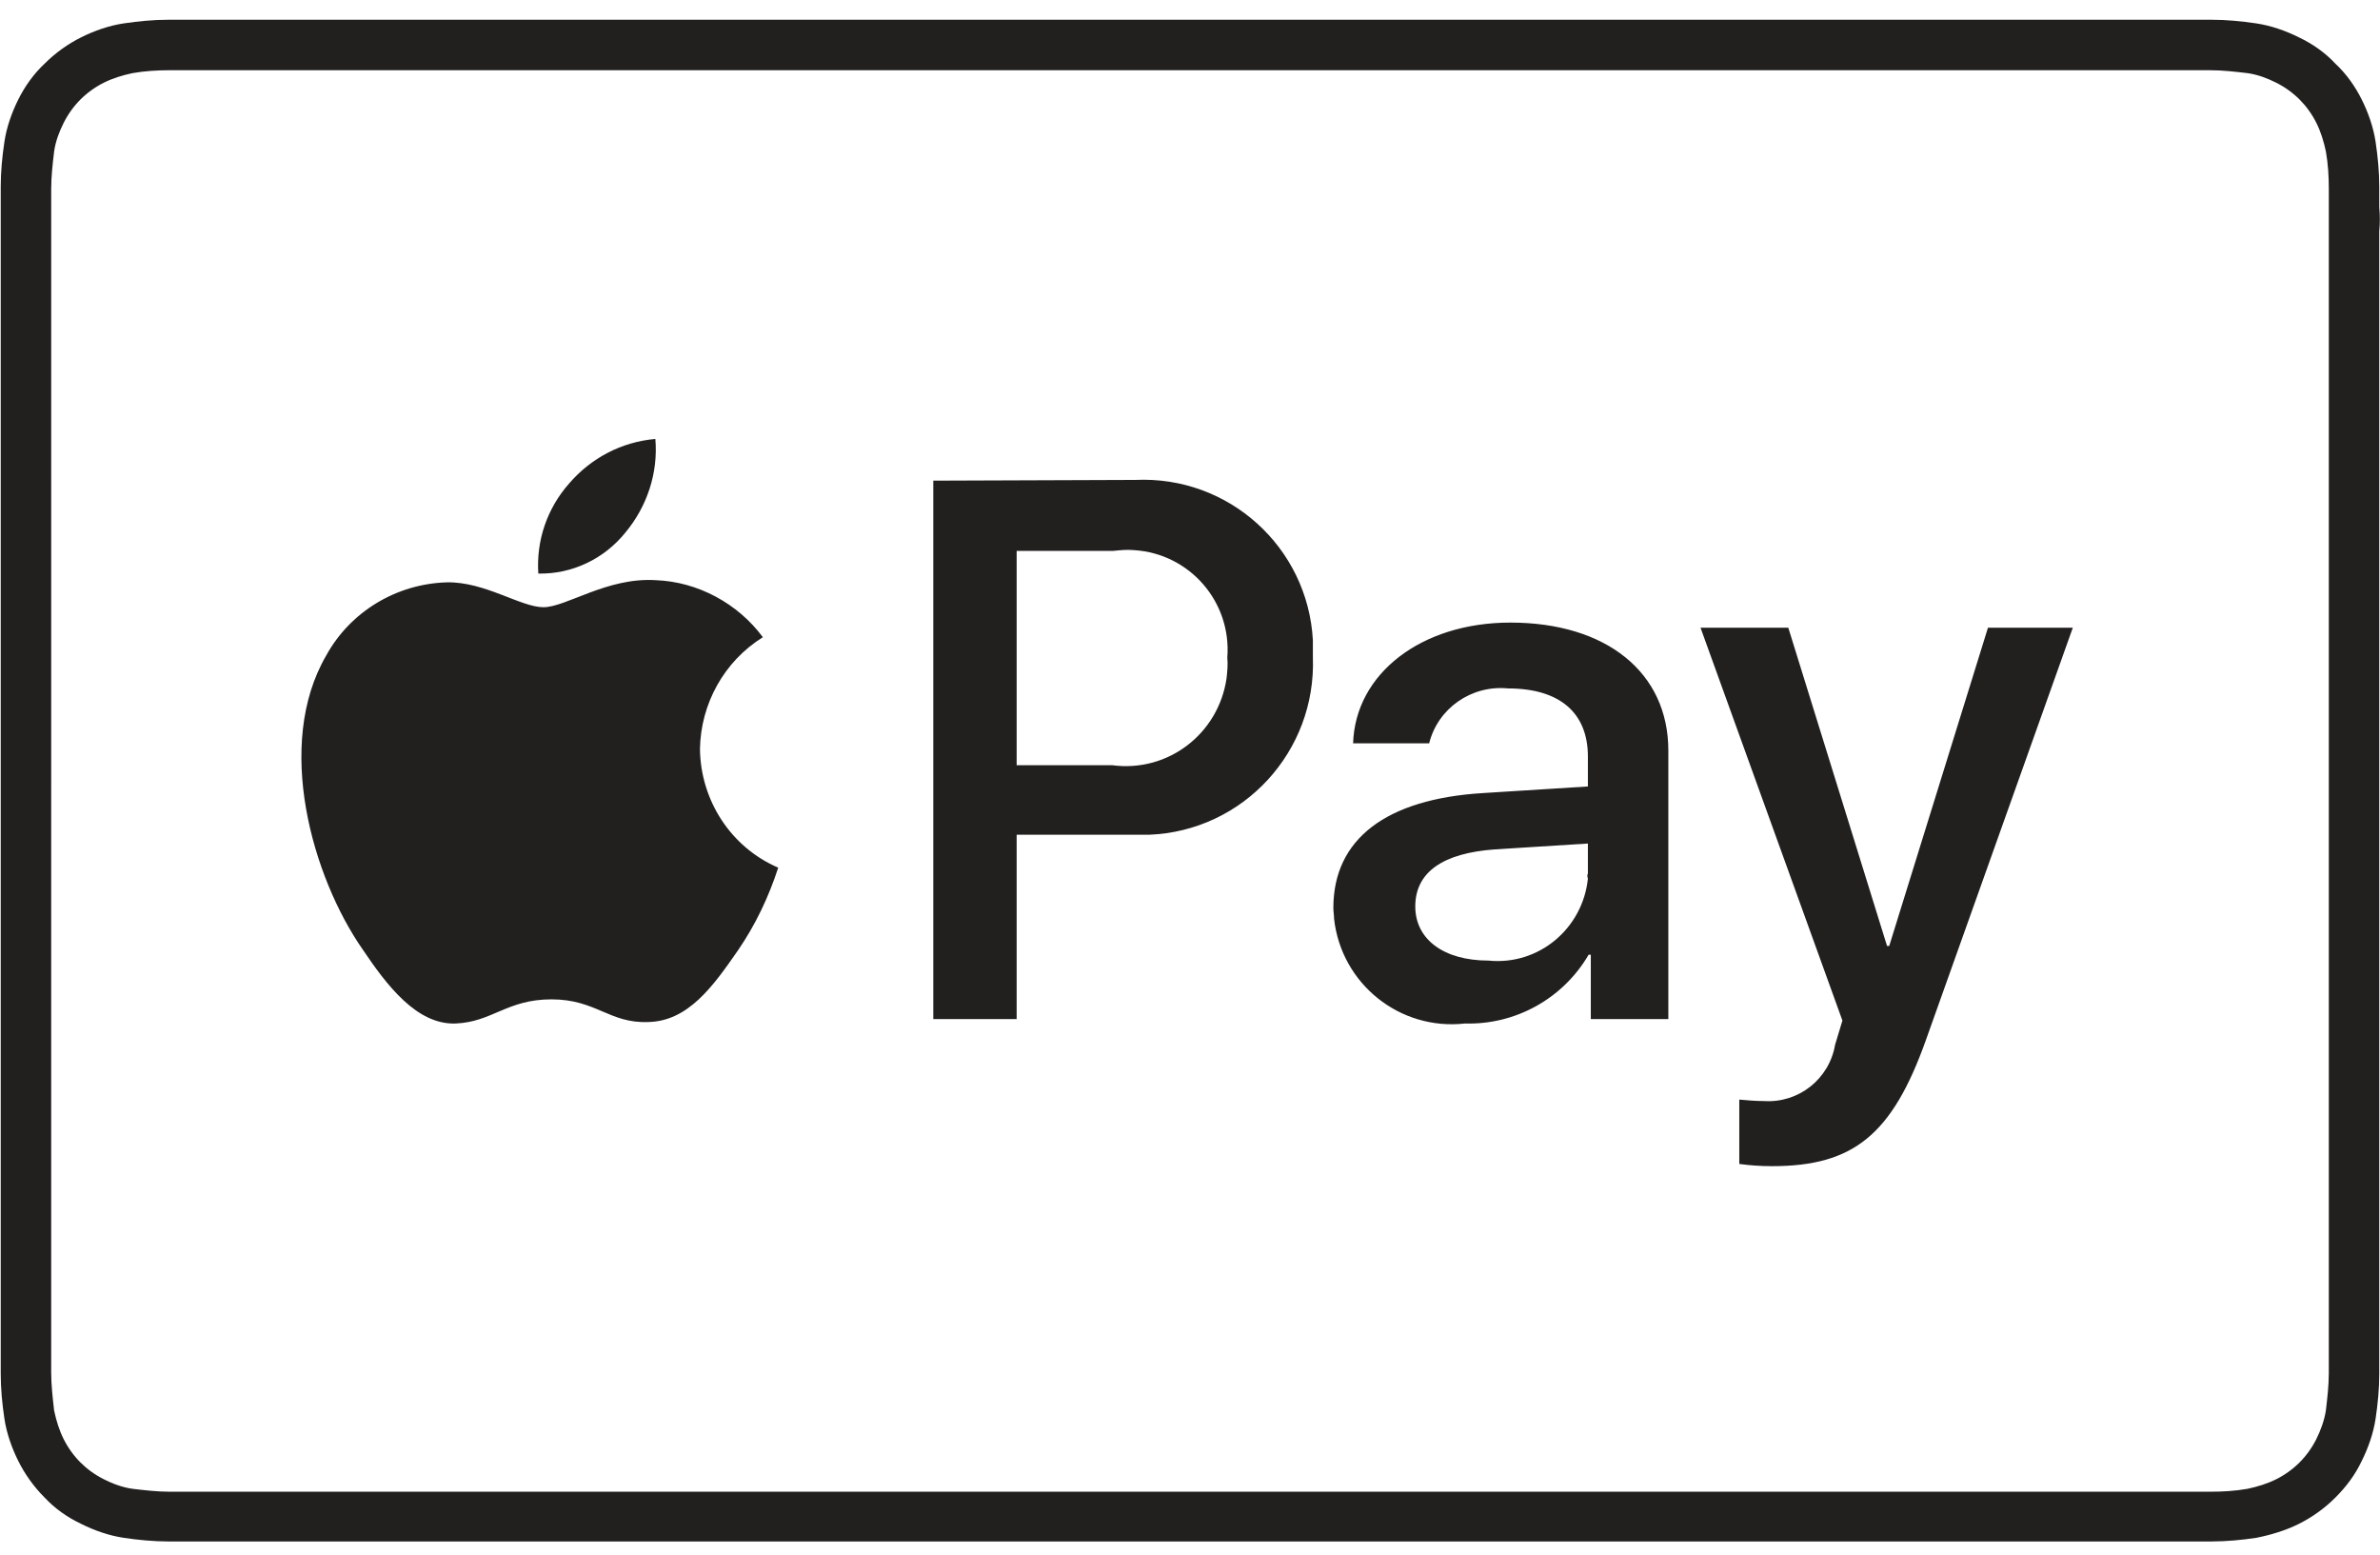
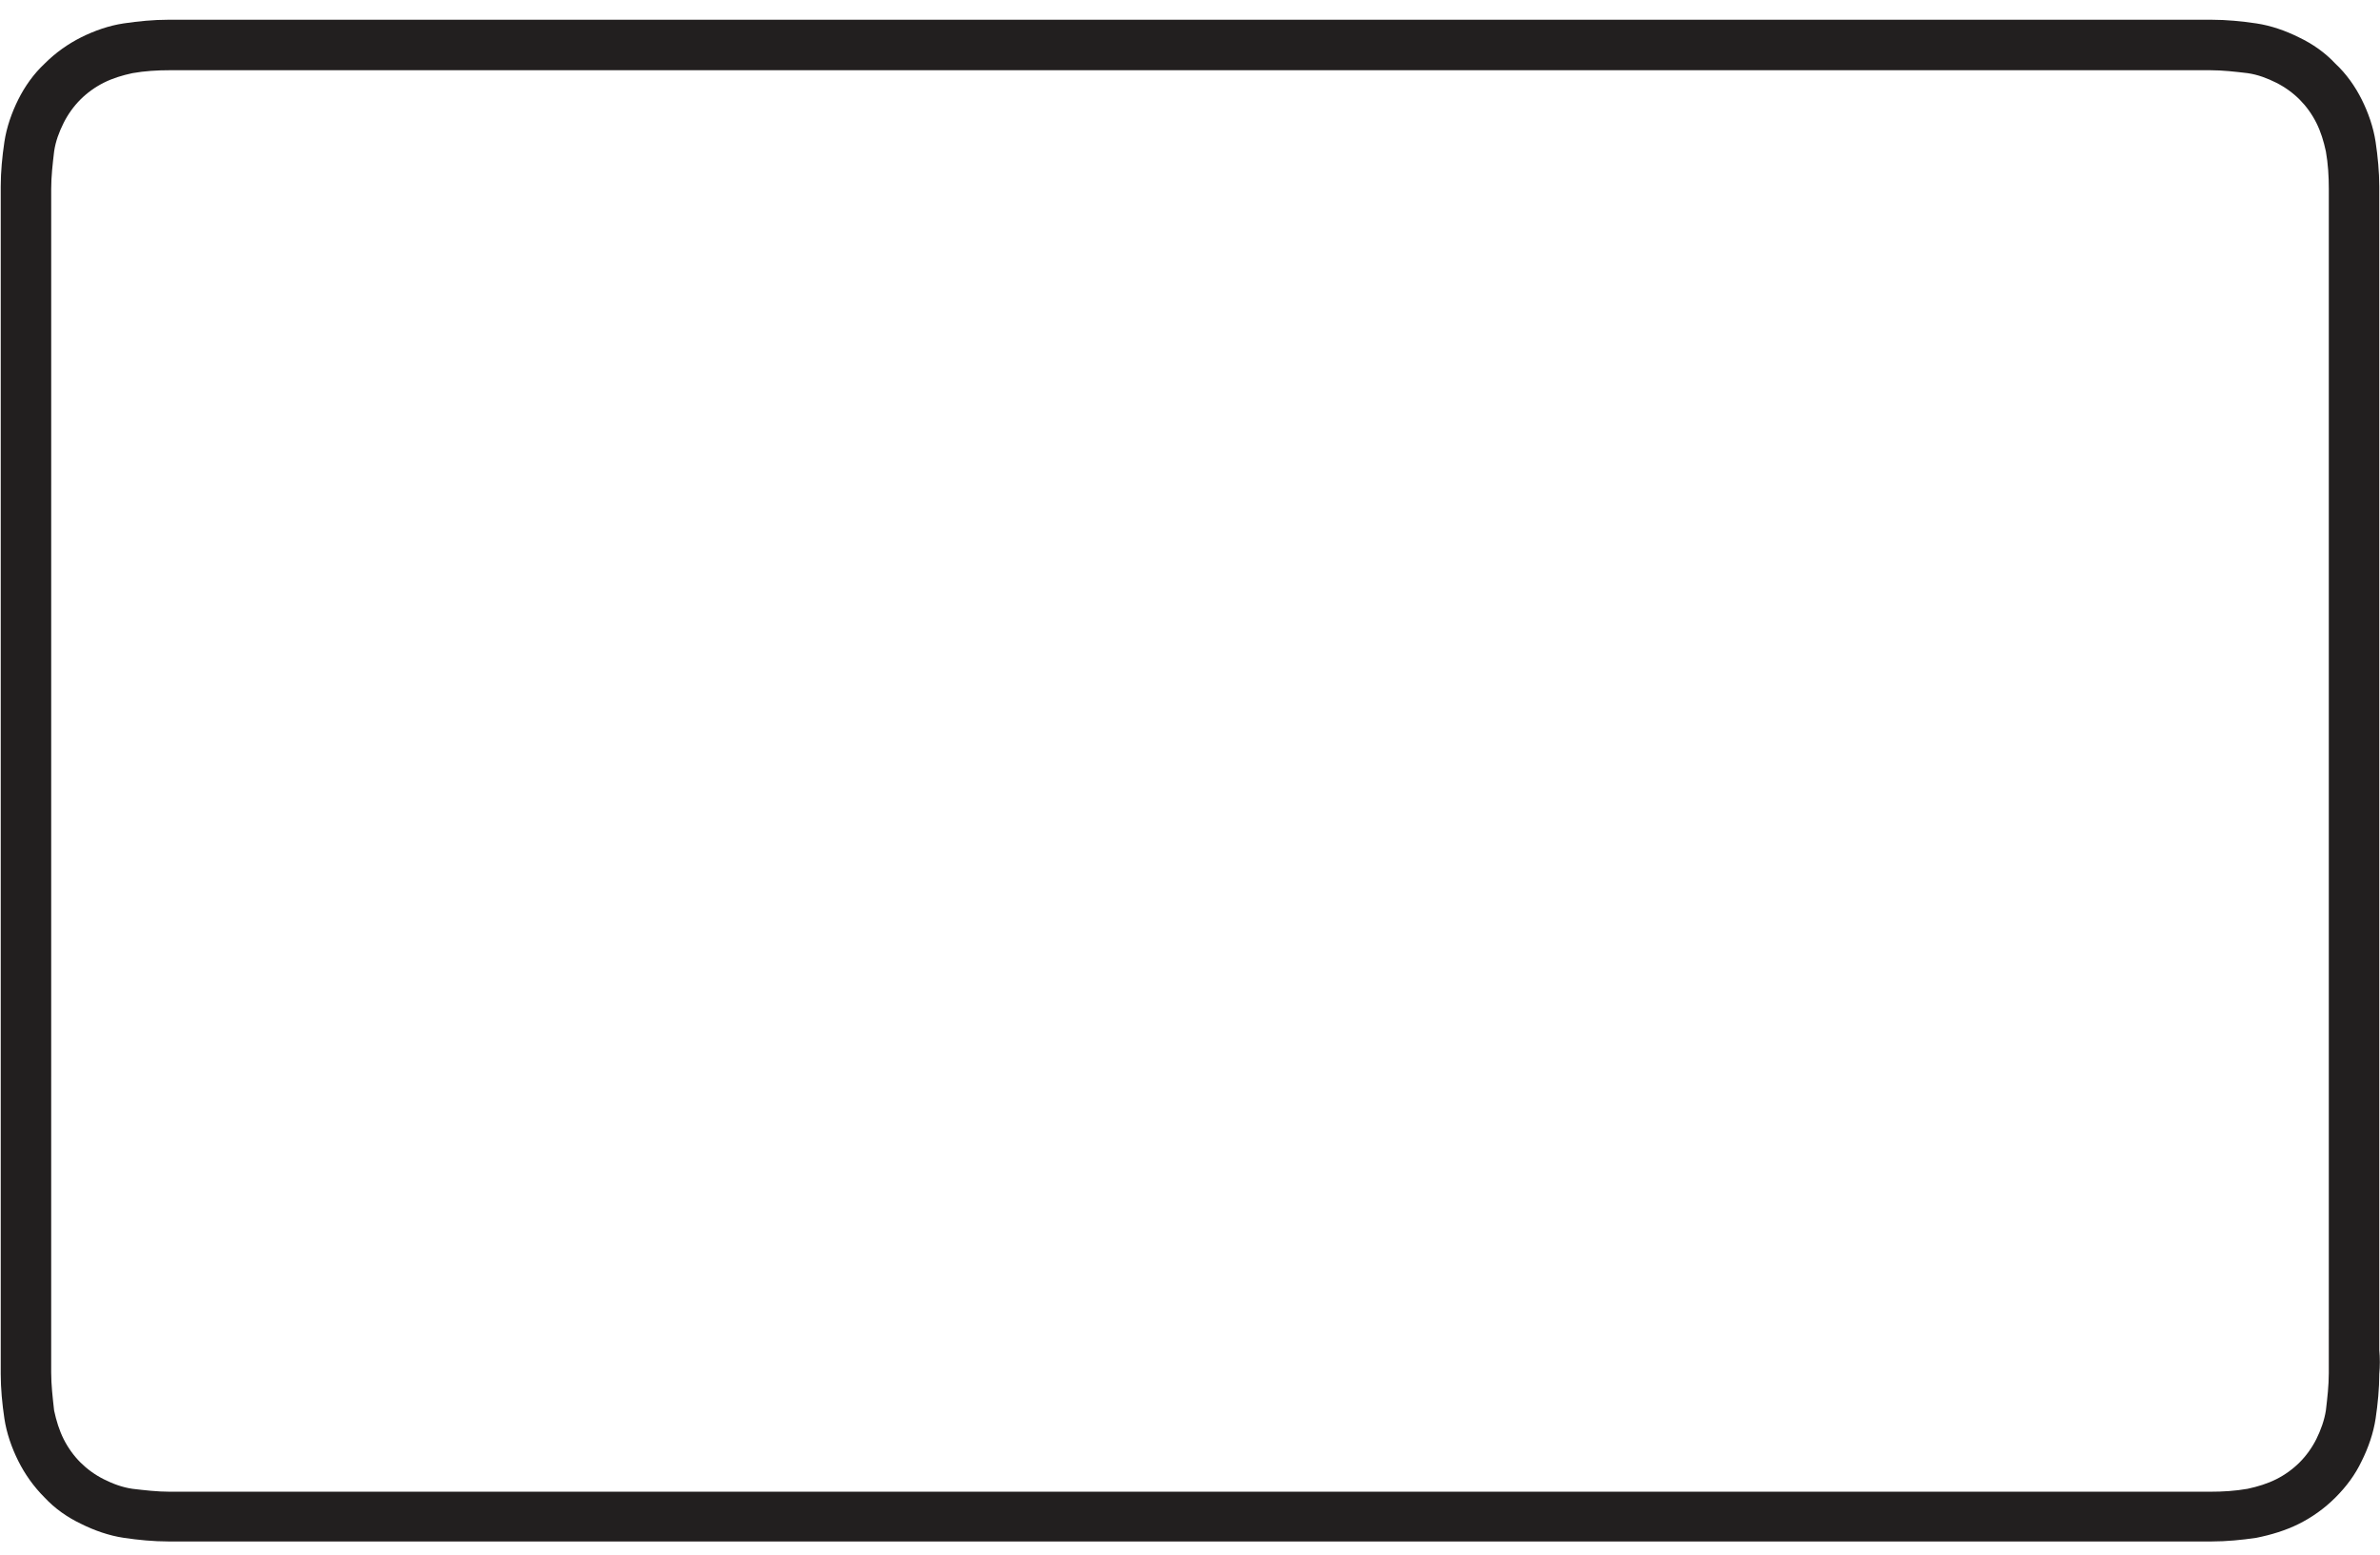
<svg xmlns="http://www.w3.org/2000/svg" viewBox="0 0 325.4 212.6">
  <g fill="#221F1F">
-     <path d="M325.3 28.3v-2.8c0-2-.2-4.1-.5-6.1s-1-4-1.9-5.8c-.9-1.8-2.1-3.5-3.6-4.9-1.4-1.5-3.1-2.7-5-3.6-1.8-.9-3.8-1.6-5.8-1.9-2-.3-4.1-.5-6.1-.5H23c-2 0-4.1.2-6.1.5s-4 1-5.8 1.9c-1.8.9-3.5 2.1-5 3.6-1.5 1.4-2.7 3.1-3.6 4.9-.9 1.8-1.6 3.8-1.9 5.8-.3 2-.5 4.1-.5 6.1v162.3c0 2 .2 4.1.5 6.1s1 4 1.9 5.8c.9 1.8 2.1 3.5 3.6 5 1.4 1.5 3.1 2.7 5 3.6 1.8.9 3.8 1.6 5.8 1.9 2 .3 4.1.5 6.1.5h279.4c2 0 4.1-.2 6.1-.5 2-.4 4-1 5.8-1.9 1.8-.9 3.5-2.1 5-3.6s2.7-3.1 3.6-5c.9-1.8 1.6-3.8 1.9-5.8.3-2 .5-4.1.5-6.1V31.6c.1-1 .1-2.2 0-3.3zm-6.9 153.4v6c0 1.7-.2 3.4-.4 5.1-.2 1.3-.7 2.7-1.3 3.9-.6 1.2-1.4 2.3-2.3 3.2-.9.9-2 1.7-3.2 2.3-1.2.6-2.5 1-3.9 1.3-1.7.3-3.4.4-5.1.4h-279c-1.7 0-3.4-.2-5.1-.4-1.4-.2-2.7-.7-3.9-1.3-1.2-.6-2.3-1.4-3.2-2.3-.9-.9-1.7-2-2.3-3.2-.6-1.2-1-2.5-1.3-3.9-.2-1.8-.4-3.5-.4-5.2V25.8c0-1.7.2-3.4.4-5.1.2-1.4.7-2.7 1.3-3.9.6-1.2 1.4-2.3 2.3-3.2.9-.9 2-1.7 3.2-2.3 1.2-.6 2.5-1 3.9-1.3 1.7-.3 3.4-.4 5.1-.4h279c1.7 0 3.4.2 5.1.4 1.4.2 2.7.7 3.9 1.3 1.2.6 2.3 1.4 3.2 2.3.9.9 1.7 2 2.3 3.2.6 1.2 1 2.5 1.3 3.9.3 1.7.4 3.4.4 5.1v155.9z" />
-     <path d="M85.5 72.8c3-3.6 4.5-8.2 4.1-12.8-4.6.4-8.8 2.6-11.8 6.1-3 3.4-4.5 7.8-4.2 12.3 4.6.1 9-2 11.9-5.6m4.1 6.5C83 78.9 77.4 83 74.3 83s-8-3.5-13.2-3.4c-6.9.2-13.2 4-16.5 10-7.1 12.2-1.9 30.3 5 40.2 3.3 4.9 7.4 10.3 12.7 10.1 5-.2 7-3.3 13.1-3.3s7.9 3.3 13.2 3.1c5.5-.1 8.9-4.9 12.3-9.8 2.4-3.5 4.2-7.3 5.5-11.3-6.5-2.8-10.6-9.2-10.7-16.2.1-6.2 3.3-12 8.6-15.3-3.4-4.6-8.9-7.6-14.7-7.8m65.6-13.7c12.8-.6 23.6 9.2 24.3 21.9v2.3c.5 12.9-9.5 23.8-22.4 24.3H139v25.2h-11.4V65.7l27.6-.1zm-16.2 39h13.1c7.6 1 14.5-4.3 15.6-11.9.1-.9.2-1.9.1-2.8.6-7.6-5.1-14.2-12.7-14.7-1-.1-1.9 0-2.9.1H139v29.3zm43.3 19.5c0-9.4 7.2-14.9 20.5-15.7l14.3-.9v-4.1c0-6-3.9-9.3-10.9-9.3-5-.5-9.6 2.7-10.8 7.5H185c.3-9.5 9.3-16.5 21.5-16.5 13.1 0 21.6 6.8 21.6 17.5v36.7h-10.6v-8.8h-.3c-3.5 6-10 9.6-16.9 9.4-8.9 1-16.9-5.4-17.9-14.3 0-.5-.1-1-.1-1.5zm34.8-4.7v-4.1l-12.7.8c-7.1.5-10.9 3.1-10.9 7.8 0 4.5 3.9 7.4 10 7.4 6.9.7 12.9-4.4 13.6-11.2-.1-.3-.1-.5 0-.7zm20.7 39.7v-8.8c1.1.1 2.2.2 3.4.2 4.7.3 8.9-3 9.7-7.7l1-3.3-19.4-53.7h12l13.5 43.5h.3l13.5-43.5h11.6l-20.1 56.4c-4.6 12.9-9.9 17.2-21 17.2-1.6 0-3-.1-4.5-.3z" />
+     <path d="M325.3 28.3v-2.8c0-2-.2-4.1-.5-6.1s-1-4-1.9-5.8c-.9-1.8-2.1-3.5-3.6-4.9-1.4-1.5-3.1-2.7-5-3.6-1.8-.9-3.8-1.6-5.8-1.9-2-.3-4.1-.5-6.1-.5H23c-2 0-4.1.2-6.1.5s-4 1-5.8 1.9c-1.8.9-3.5 2.1-5 3.6-1.5 1.4-2.7 3.1-3.6 4.9-.9 1.8-1.6 3.8-1.9 5.8-.3 2-.5 4.1-.5 6.1v162.3c0 2 .2 4.1.5 6.1s1 4 1.9 5.8c.9 1.8 2.1 3.5 3.6 5 1.4 1.5 3.1 2.7 5 3.6 1.8.9 3.8 1.6 5.8 1.9 2 .3 4.1.5 6.1.5h279.4c2 0 4.1-.2 6.1-.5 2-.4 4-1 5.8-1.9 1.8-.9 3.5-2.1 5-3.6s2.7-3.1 3.6-5c.9-1.8 1.6-3.8 1.9-5.8.3-2 .5-4.1.5-6.1c.1-1 .1-2.2 0-3.3zm-6.9 153.4v6c0 1.7-.2 3.4-.4 5.1-.2 1.3-.7 2.7-1.3 3.9-.6 1.2-1.4 2.3-2.3 3.2-.9.9-2 1.7-3.2 2.3-1.2.6-2.5 1-3.9 1.3-1.7.3-3.4.4-5.1.4h-279c-1.7 0-3.4-.2-5.1-.4-1.4-.2-2.7-.7-3.9-1.3-1.2-.6-2.3-1.4-3.2-2.3-.9-.9-1.7-2-2.3-3.2-.6-1.2-1-2.5-1.3-3.9-.2-1.8-.4-3.5-.4-5.2V25.8c0-1.7.2-3.4.4-5.1.2-1.4.7-2.7 1.3-3.9.6-1.2 1.4-2.3 2.3-3.2.9-.9 2-1.7 3.2-2.3 1.2-.6 2.5-1 3.9-1.3 1.7-.3 3.4-.4 5.1-.4h279c1.7 0 3.4.2 5.1.4 1.4.2 2.7.7 3.9 1.3 1.2.6 2.3 1.4 3.2 2.3.9.9 1.7 2 2.3 3.2.6 1.2 1 2.5 1.3 3.9.3 1.7.4 3.4.4 5.1v155.9z" />
  </g>
</svg>